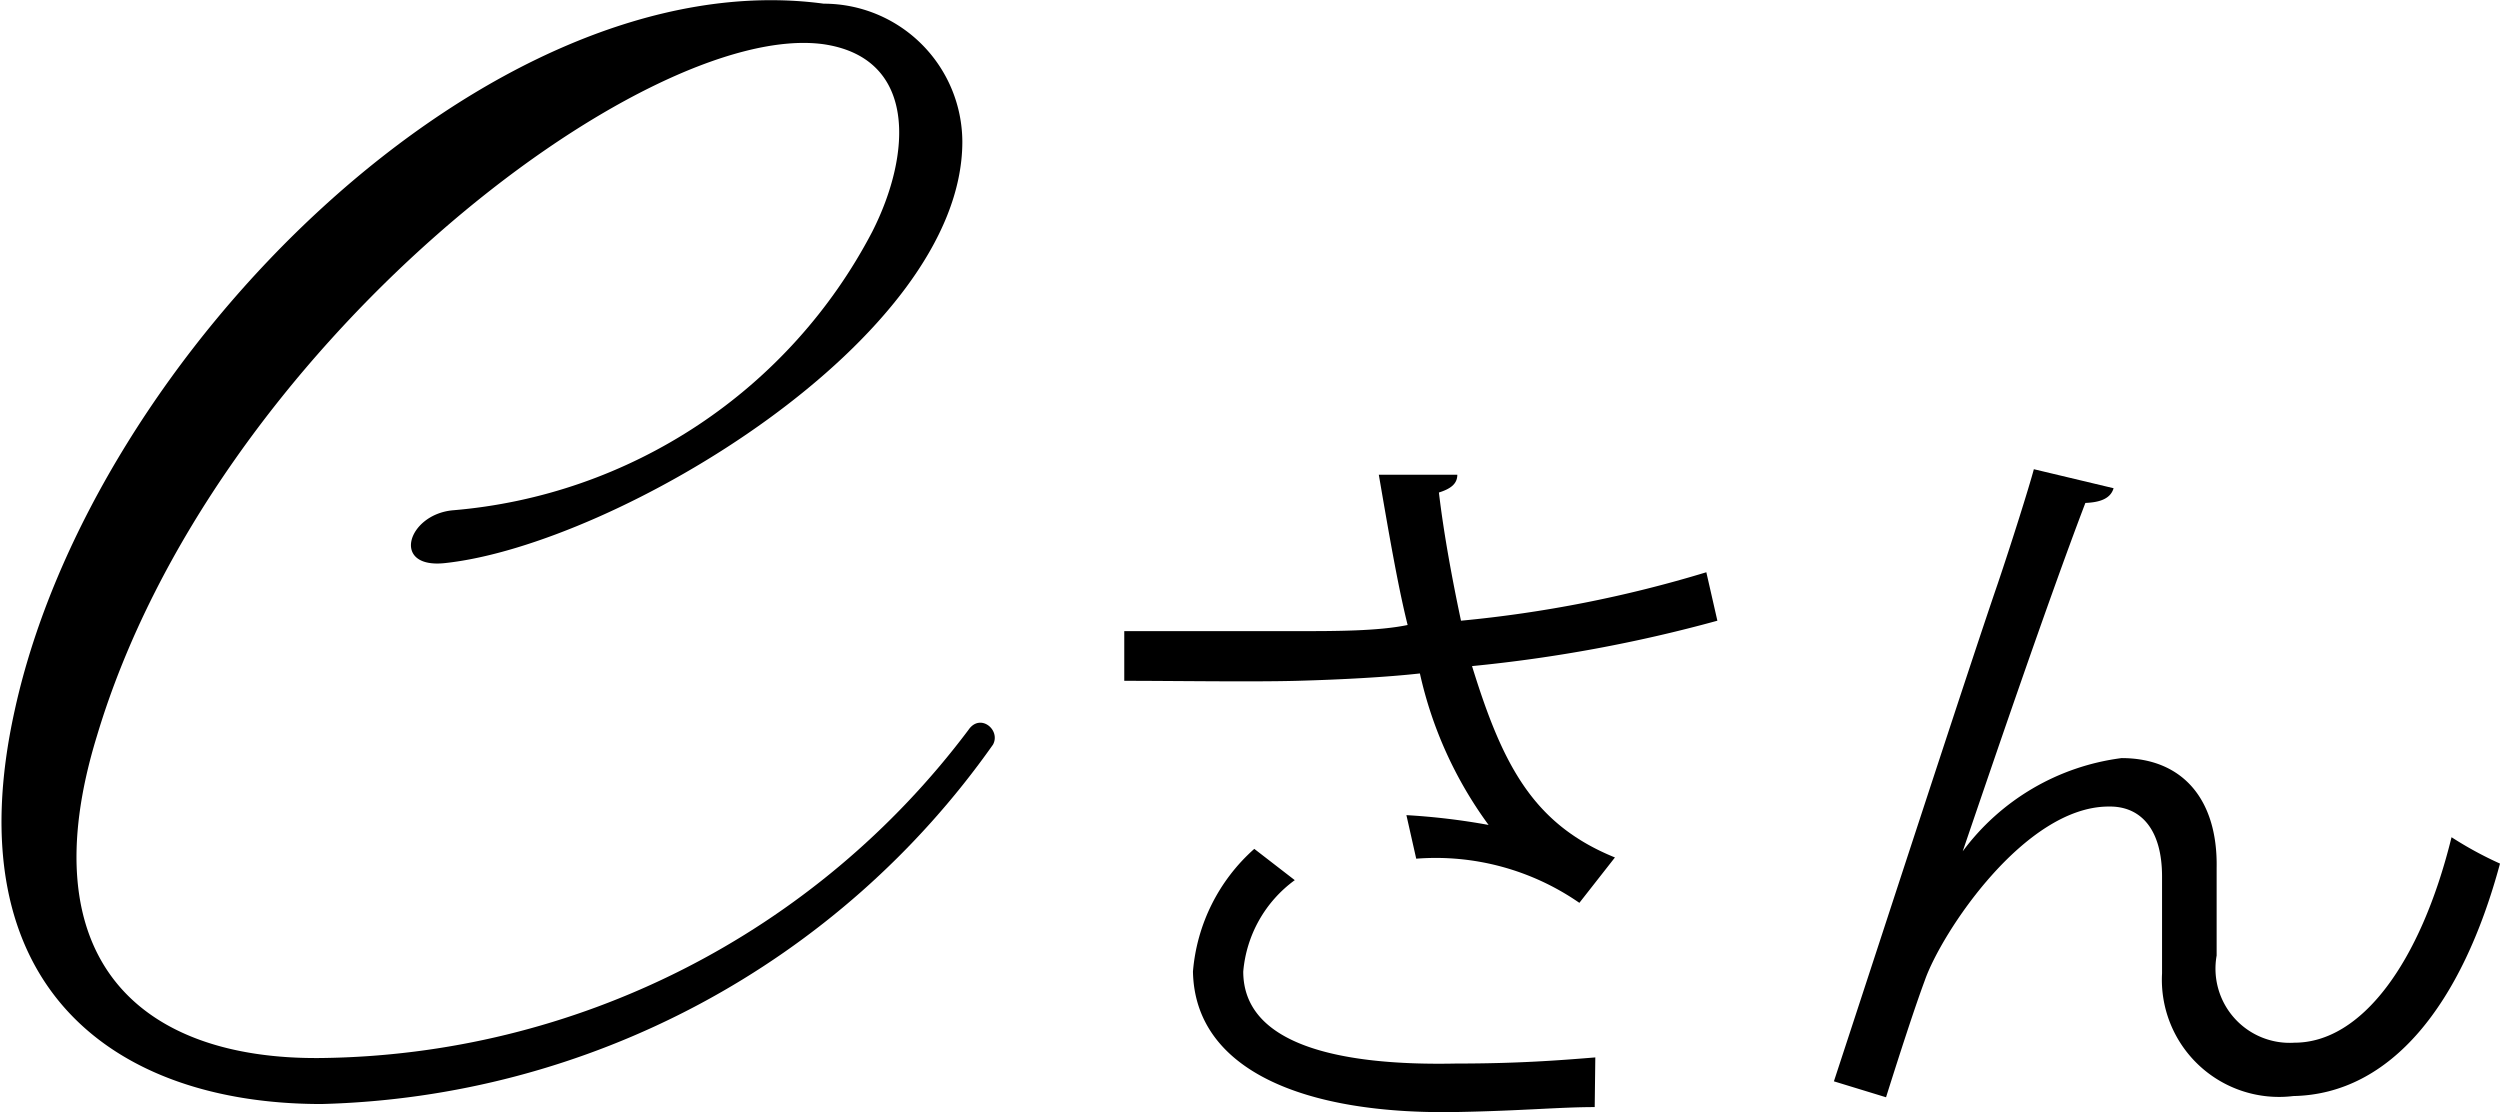
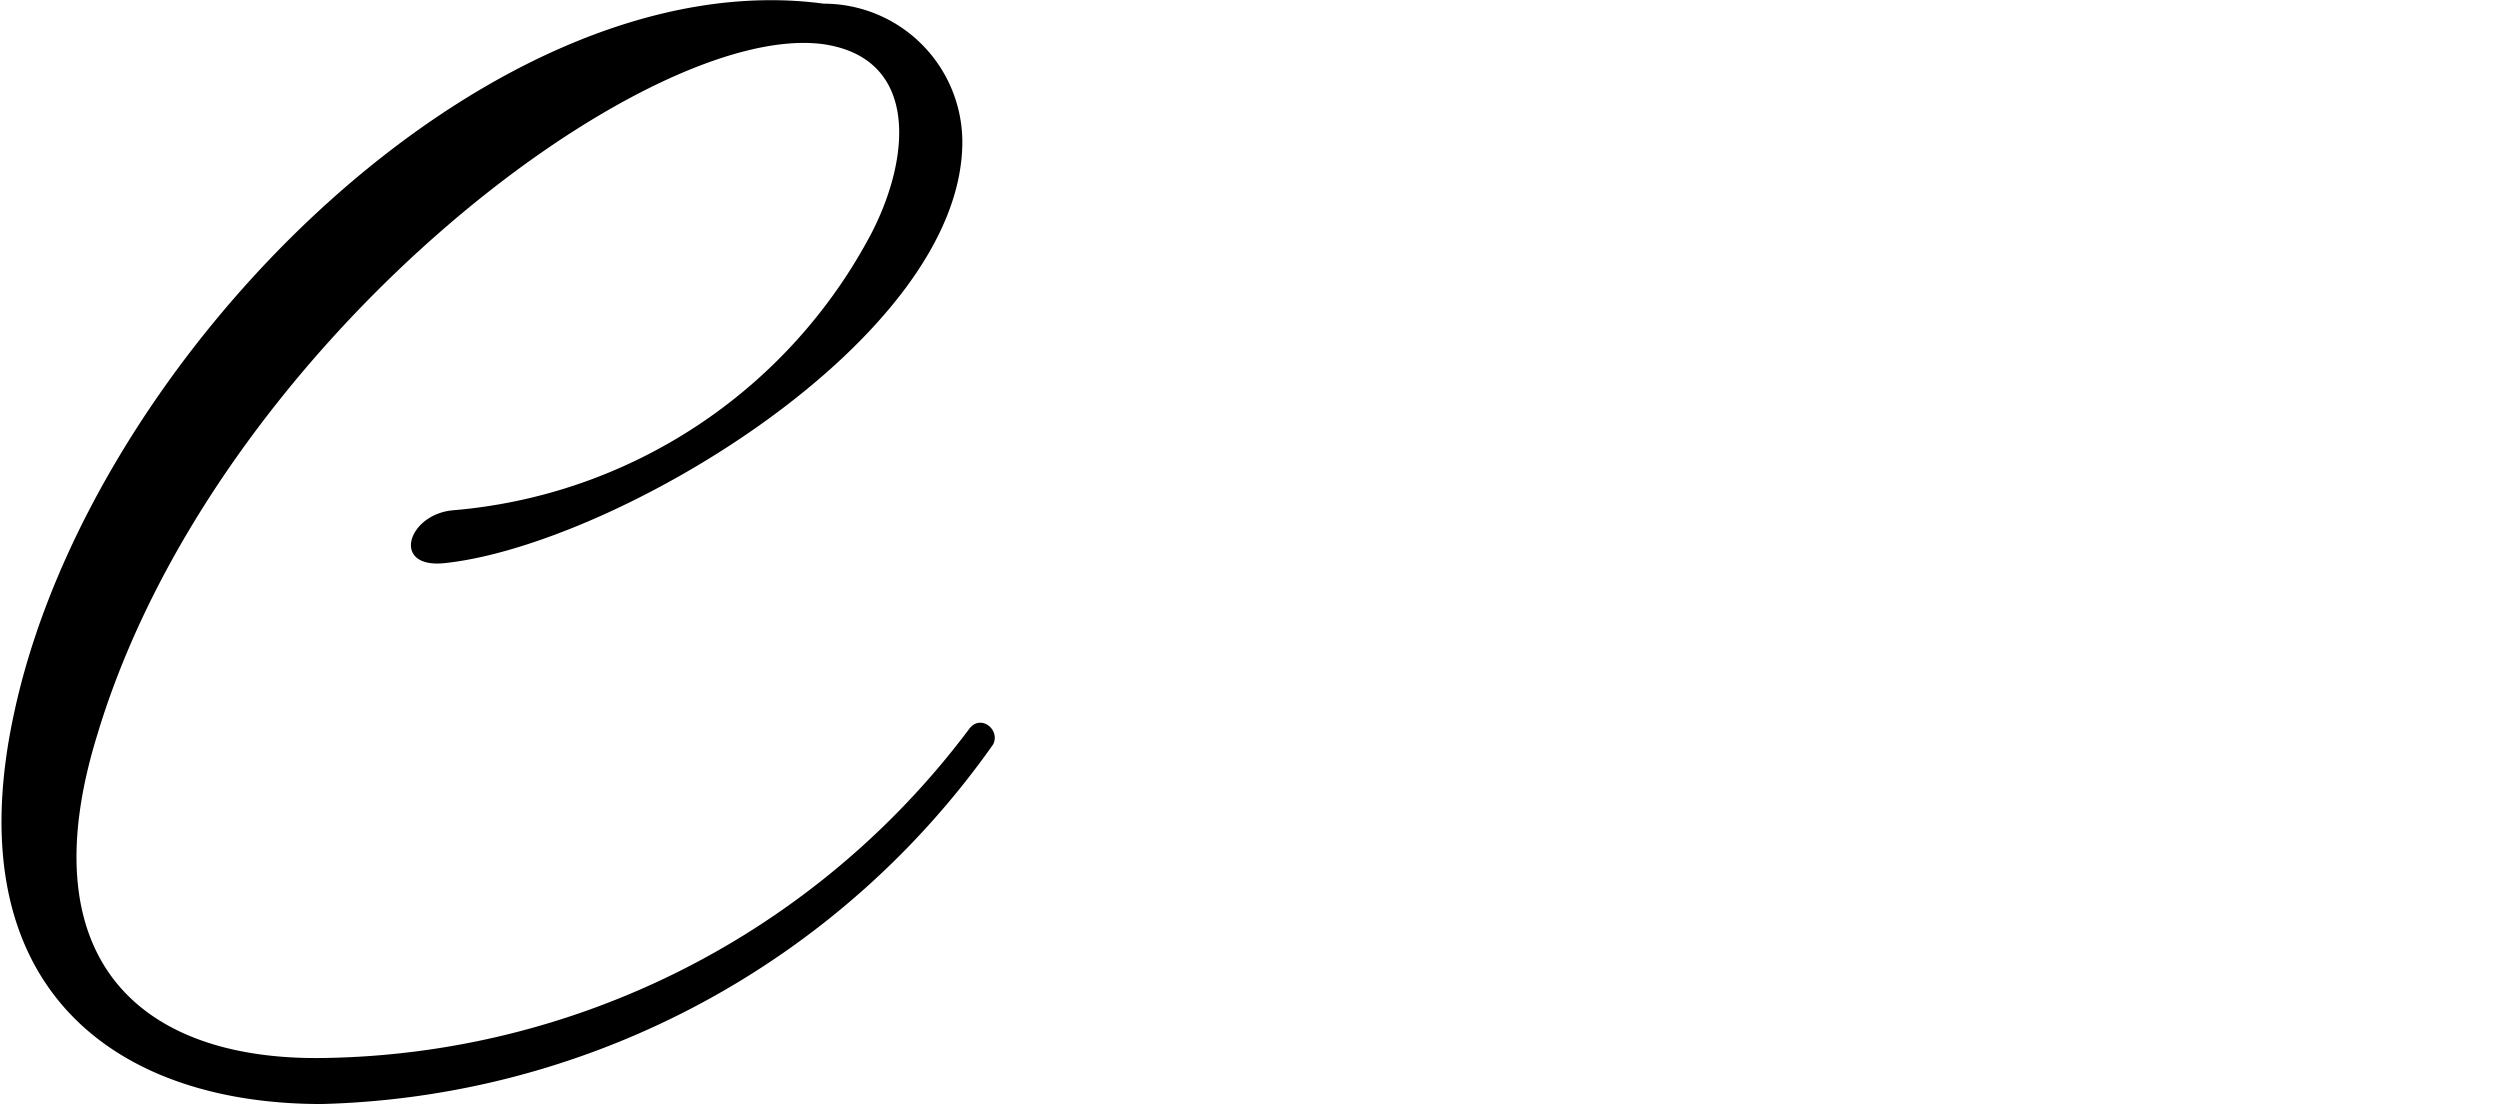
<svg xmlns="http://www.w3.org/2000/svg" viewBox="0 0 40.76 18.13">
  <g id="レイヤー_2" data-name="レイヤー 2">
    <g id="文字">
      <path d="M15.69,2.31c0,3.22-5.66,6.57-8.43,6.87-.89.1-.62-.79.12-.86a8.51,8.51,0,0,0,6.84-4.54c.65-1.28.73-2.84-.8-3.06C10.5.33,3.48,5.65,1.58,12c-1.12,3.65.71,5.28,3.65,5.25A13.39,13.39,0,0,0,15.79,11.9c.19-.28.53,0,.4.24A13.83,13.83,0,0,1,5.24,18c-3.38,0-6-1.91-5-6.42C1.51,5.77,8-.67,13.43.06A2.26,2.26,0,0,1,15.69,2.31Z" />
-       <path d="M28,10.12a23.79,23.79,0,0,1-4,.74c.5,1.62,1,2.58,2.33,3.12l-.58.74A4.11,4.11,0,0,0,23.09,14l-.16-.71a10.92,10.92,0,0,1,1.34.16,6.58,6.58,0,0,1-1.12-2.47c-.54.06-1.27.1-2,.12s-2.05,0-2.82,0v-.81c.72,0,1.74,0,2.83,0,.61,0,1.31,0,1.79-.1-.16-.64-.31-1.52-.47-2.45h1.28c0,.15-.11.23-.3.29.08.68.22,1.43.36,2.09a20.3,20.3,0,0,0,4-.79Zm-2,7.93c-.57,0-1.18.06-2.23.08-2.5.05-4.29-.68-4.32-2.29a3,3,0,0,1,1-2l.66.51a2.06,2.06,0,0,0-.84,1.49c0,1.19,1.56,1.54,3.47,1.5,1,0,1.66-.05,2.27-.1Z" />
-       <path d="M29.9,17.63c.84-2.56,2.23-6.83,2.67-8.11.22-.65.51-1.57.59-1.87l1.3.31c-.05.17-.22.23-.46.24-.63,1.65-1.59,4.48-2,5.68h0a3.83,3.83,0,0,1,2.59-1.52c1,0,1.57.68,1.55,1.79v1.43A1.21,1.21,0,0,0,37.41,17c1.08,0,2.05-1.28,2.56-3.35a6,6,0,0,0,.79.43c-.62,2.3-1.78,3.76-3.37,3.79a1.91,1.91,0,0,1-2.14-2c0-.23,0-1.33,0-1.58,0-.76-.34-1.15-.87-1.14-1.37,0-2.73,2.06-3,2.84-.16.43-.41,1.2-.63,1.9Z" />
    </g>
  </g>
</svg>